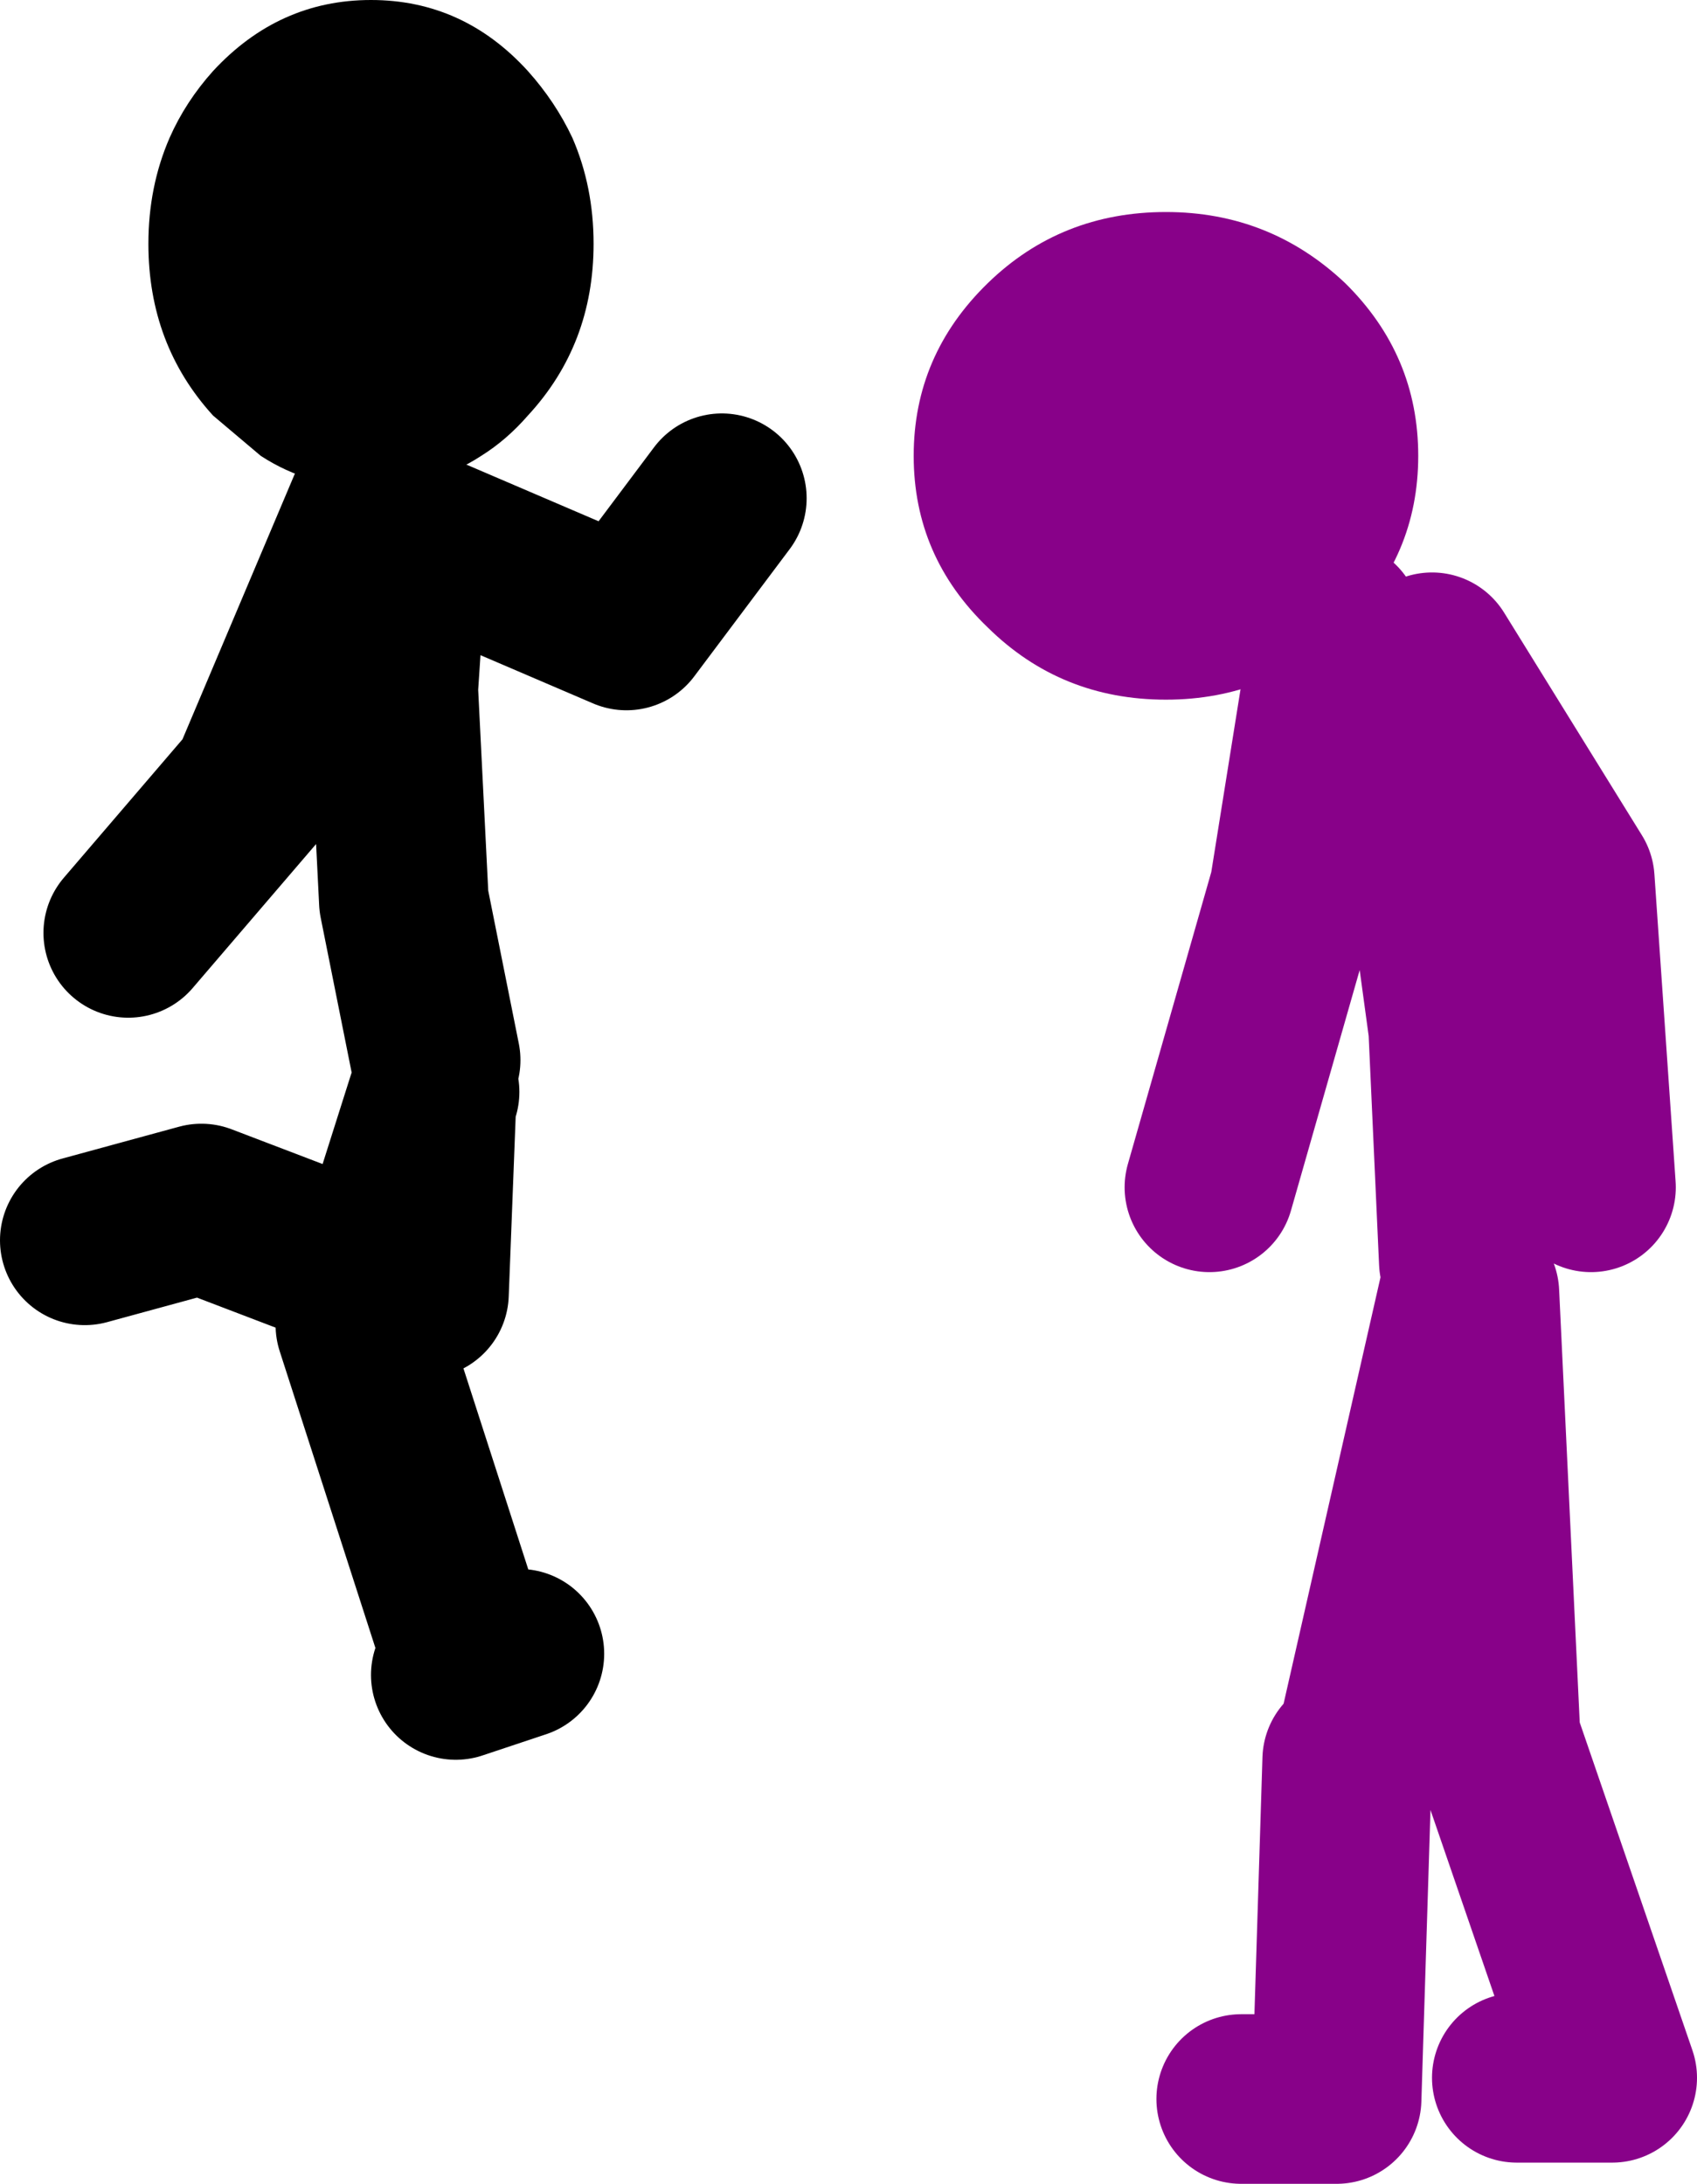
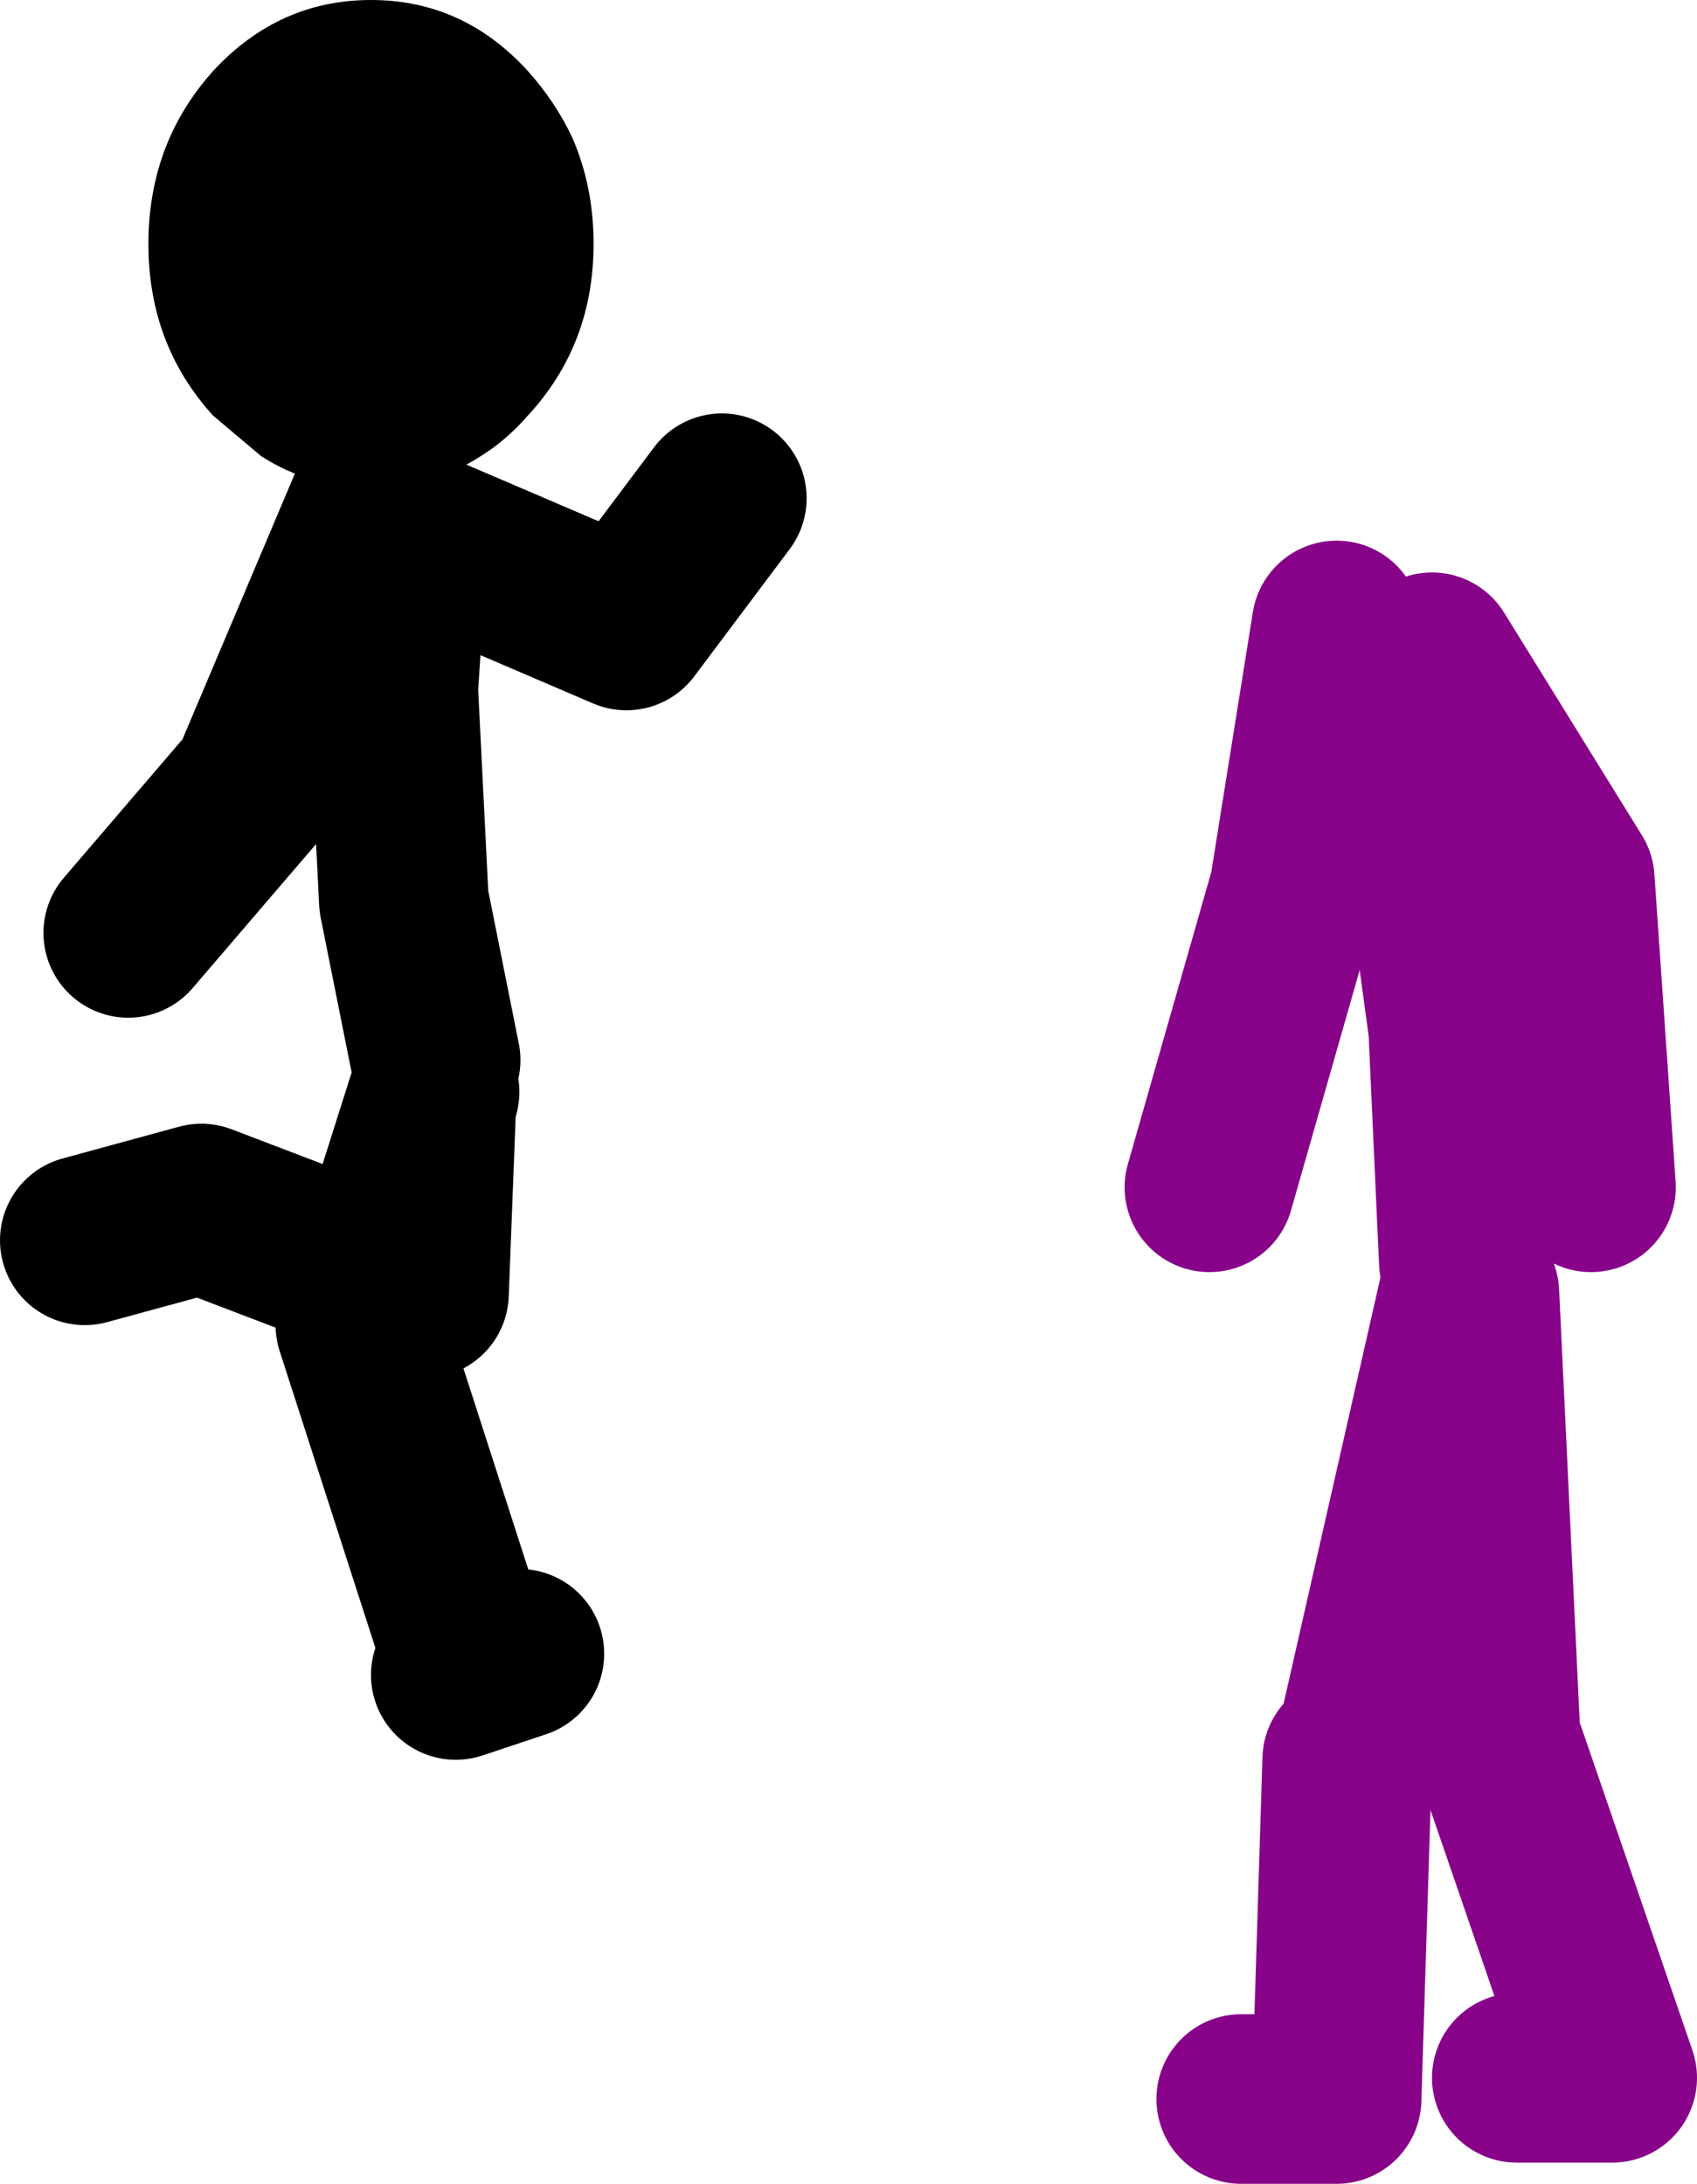
<svg xmlns="http://www.w3.org/2000/svg" height="103.0px" width="80.05px">
  <g transform="matrix(1.0, 0.0, 0.0, 1.0, 4.05, -24.5)">
    <path d="M13.5 48.5 L8.0 61.5 2.0 68.5 M16.5 74.5 L15.0 67.0 14.5 57.0 15.0 49.5 25.5 54.0 30.0 48.0 M16.45 76.0 L16.3 76.45 15.95 85.5 13.7 84.65 12.95 87.0 17.95 102.5 M-0.05 83.0 L5.45 81.5 13.7 84.65 16.3 76.45 M20.45 102.5 L17.45 103.5" fill="none" stroke="#000000" stroke-linecap="round" stroke-linejoin="round" stroke-width="8.0" />
    <path d="M13.45 24.5 Q17.8 24.5 20.85 27.85 22.15 29.3 22.95 31.0 23.95 33.3 23.95 36.0 23.95 40.75 20.85 44.1 19.85 45.25 18.65 46.0 16.35 47.5 13.45 47.5 10.55 47.5 8.25 46.0 L6.0 44.1 Q2.95 40.75 2.95 36.0 2.95 33.3 3.95 31.0 4.7 29.3 6.0 27.85 9.1 24.5 13.45 24.5" fill="#000000" fill-rule="evenodd" stroke="none" />
    <path d="M63.5 55.5 L70.0 66.0 71.0 80.5 M65.0 84.0 L64.5 73.0 63.0 62.0 59.0 54.0 57.0 66.5 53.0 80.5 M65.5 85.5 L66.5 106.5 72.0 122.5 67.5 122.5 M54.5 123.5 L59.0 123.5 59.5 107.5 M60.0 107.5 L65.0 85.5" fill="none" stroke="#880189" stroke-linecap="round" stroke-linejoin="round" stroke-width="8.0" />
-     <path d="M39.05 46.0 Q39.05 41.25 42.55 37.85 46.0 34.5 50.95 34.5 55.85 34.5 59.4 37.85 62.85 41.25 62.85 46.0 62.85 50.75 59.4 54.1 55.85 57.5 50.95 57.5 46.0 57.5 42.55 54.1 39.05 50.75 39.05 46.0" fill="#880189" fill-rule="evenodd" stroke="none" />
  </g>
</svg>